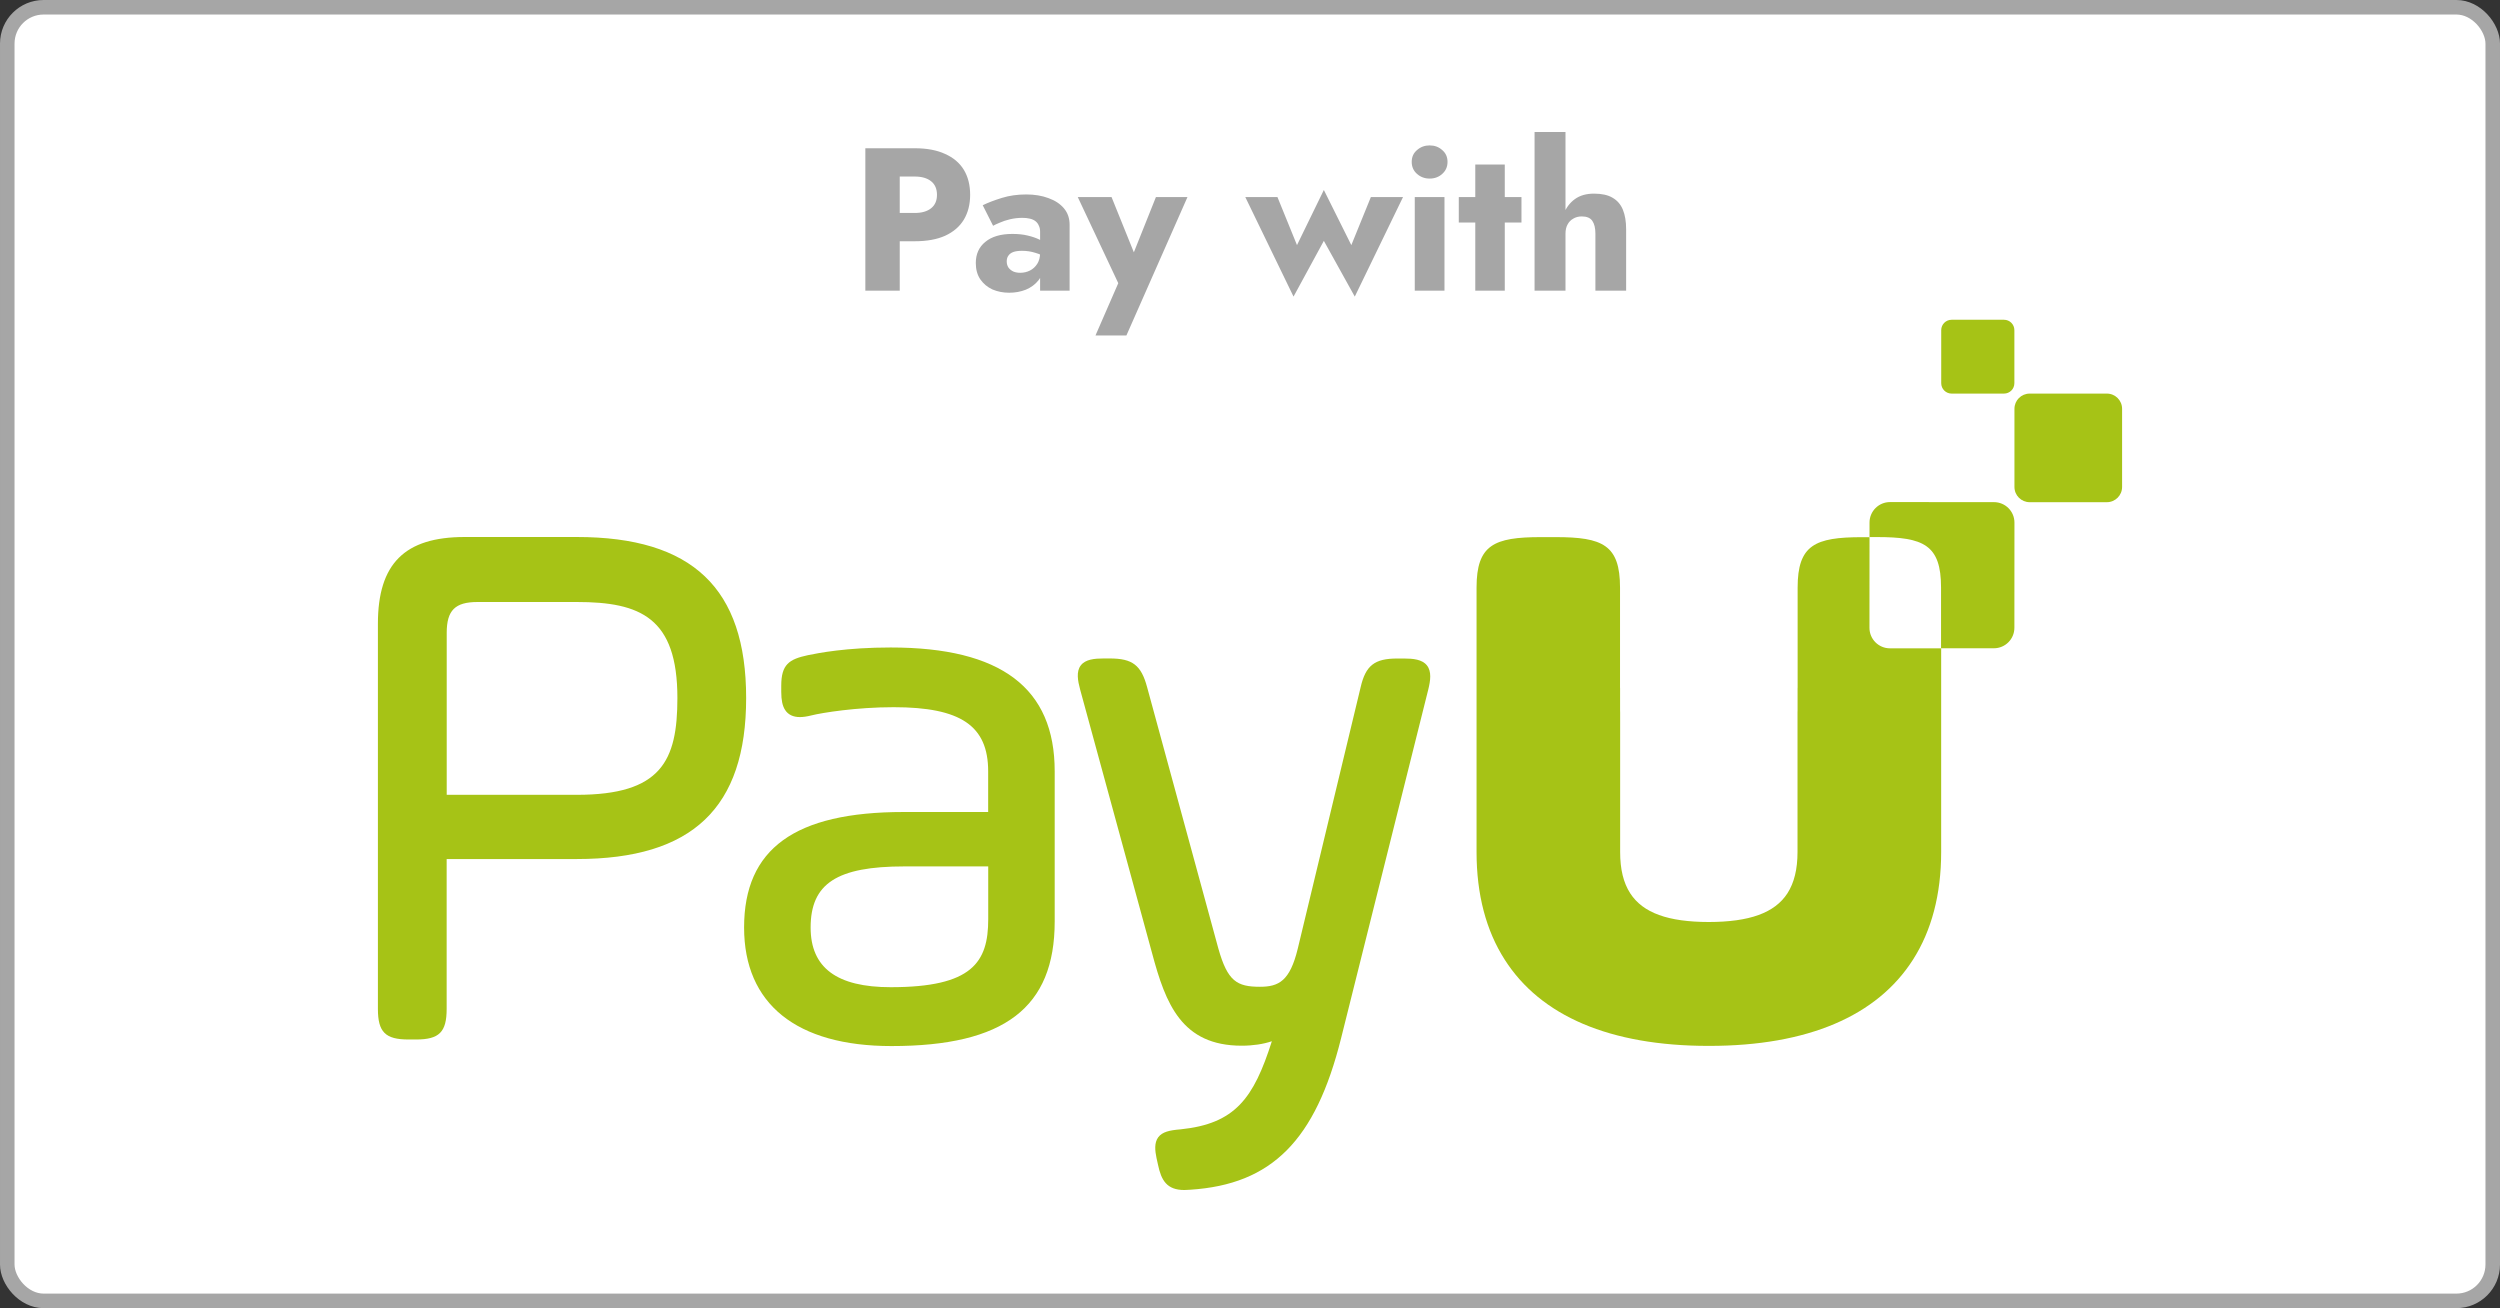
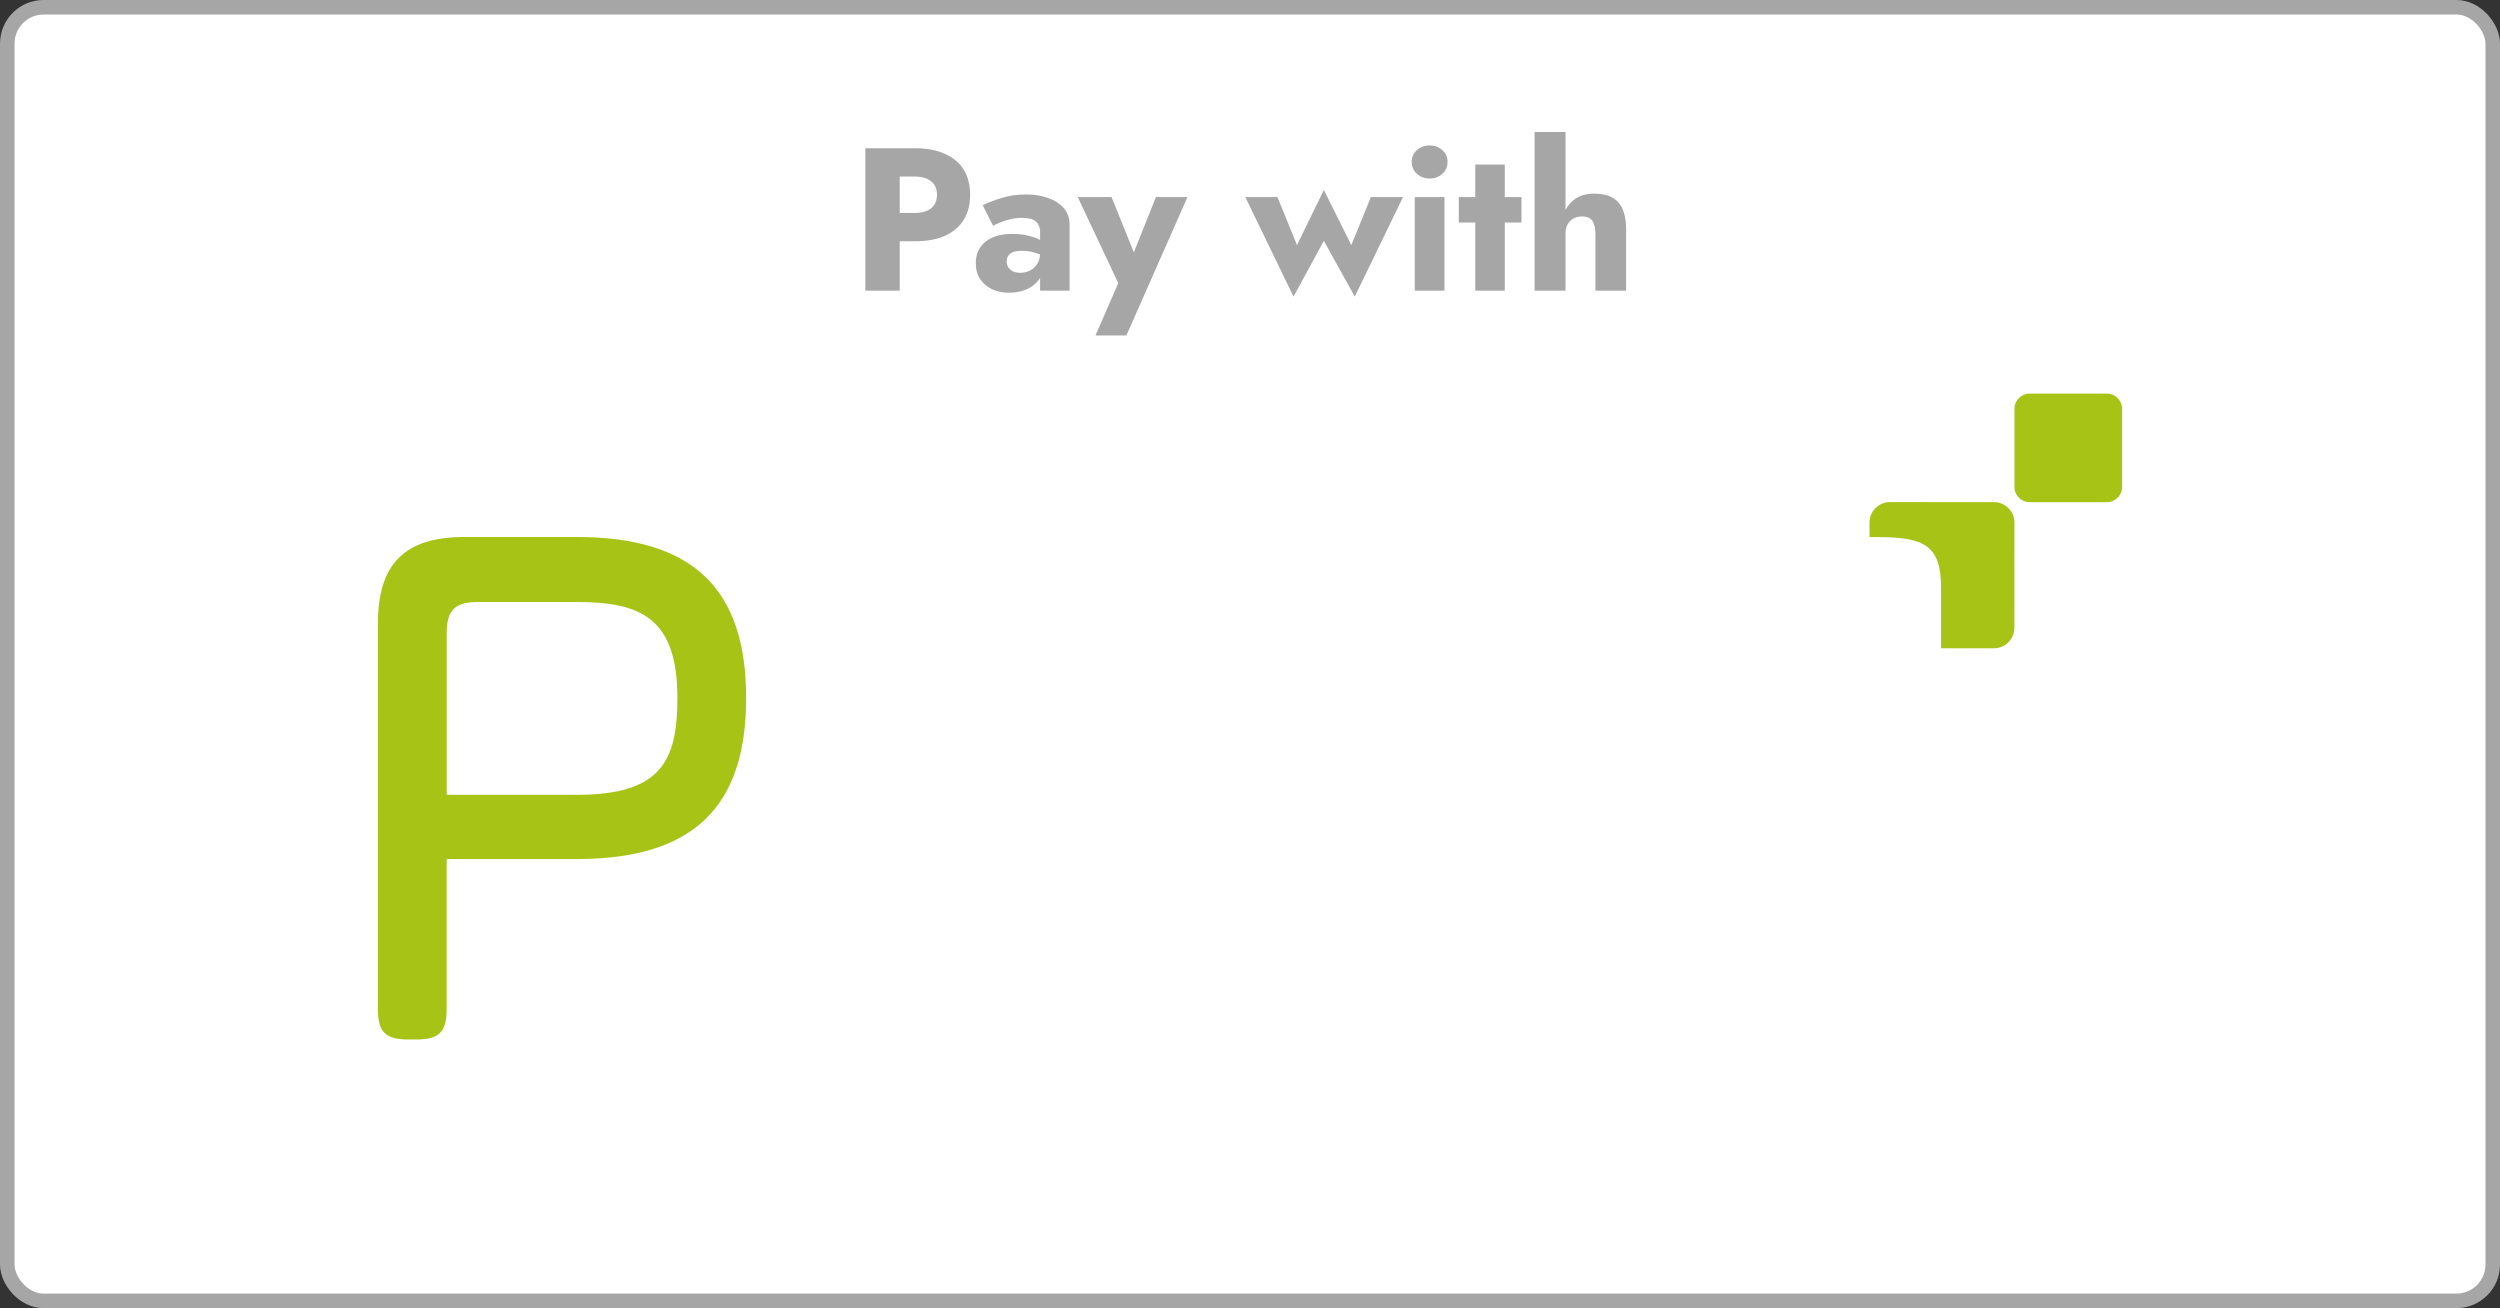
<svg xmlns="http://www.w3.org/2000/svg" width="172" height="90" viewBox="0 0 172 90" fill="none">
  <rect x="0" y="0" width="172" height="90" fill="#333333" stroke="none" />
  <rect x="0.5" y="0.5" width="171" height="89" rx="2.5" fill="white" />
  <rect x="0.5" y="0.5" width="171" height="89" rx="2.5" stroke="#A6A6A6" />
  <path d="M59.536 10.2H61.902V20H59.536V10.2ZM61.02 12.146V10.2H62.938C63.769 10.2 64.464 10.331 65.024 10.592C65.593 10.844 66.023 11.208 66.312 11.684C66.601 12.16 66.746 12.734 66.746 13.406C66.746 14.059 66.601 14.629 66.312 15.114C66.023 15.59 65.593 15.959 65.024 16.22C64.464 16.472 63.769 16.598 62.938 16.598H61.02V14.652H62.938C63.414 14.652 63.787 14.545 64.058 14.33C64.329 14.115 64.464 13.807 64.464 13.406C64.464 12.995 64.329 12.683 64.058 12.468C63.787 12.253 63.414 12.146 62.938 12.146H61.02ZM69.263 17.984C69.263 18.152 69.305 18.297 69.389 18.418C69.473 18.53 69.585 18.619 69.725 18.684C69.865 18.74 70.019 18.768 70.187 18.768C70.43 18.768 70.653 18.717 70.859 18.614C71.064 18.511 71.232 18.357 71.363 18.152C71.493 17.947 71.559 17.695 71.559 17.396L71.783 18.236C71.783 18.647 71.671 18.997 71.447 19.286C71.223 19.566 70.933 19.781 70.579 19.93C70.224 20.07 69.841 20.14 69.431 20.14C69.02 20.14 68.638 20.065 68.283 19.916C67.938 19.757 67.657 19.524 67.443 19.216C67.237 18.908 67.135 18.535 67.135 18.096C67.135 17.48 67.354 16.995 67.793 16.64C68.231 16.276 68.852 16.094 69.655 16.094C70.047 16.094 70.397 16.131 70.705 16.206C71.022 16.281 71.293 16.374 71.517 16.486C71.741 16.598 71.909 16.715 72.021 16.836V17.774C71.797 17.606 71.535 17.48 71.237 17.396C70.948 17.303 70.639 17.256 70.313 17.256C70.061 17.256 69.86 17.284 69.711 17.34C69.561 17.396 69.45 17.48 69.375 17.592C69.3 17.695 69.263 17.825 69.263 17.984ZM68.325 15.534L67.611 14.12C67.975 13.943 68.413 13.775 68.927 13.616C69.44 13.457 70 13.378 70.607 13.378C71.176 13.378 71.685 13.462 72.133 13.63C72.581 13.789 72.936 14.022 73.197 14.33C73.458 14.638 73.589 15.016 73.589 15.464V20H71.559V15.94C71.559 15.781 71.531 15.646 71.475 15.534C71.428 15.413 71.353 15.31 71.251 15.226C71.148 15.142 71.017 15.081 70.859 15.044C70.71 15.007 70.537 14.988 70.341 14.988C70.052 14.988 69.767 15.021 69.487 15.086C69.216 15.151 68.978 15.231 68.773 15.324C68.567 15.408 68.418 15.478 68.325 15.534ZM81.697 13.56L77.497 23.08H75.369L76.937 19.482L74.151 13.56H76.475L78.561 18.726L77.469 18.712L79.527 13.56H81.697ZM85.677 13.56H87.889L89.233 16.864L91.081 13.07L92.971 16.864L94.315 13.56H96.527L93.209 20.406L91.081 16.57L88.995 20.406L85.677 13.56ZM97.126 11.138C97.126 10.802 97.247 10.531 97.49 10.326C97.732 10.111 98.022 10.004 98.358 10.004C98.703 10.004 98.992 10.111 99.226 10.326C99.468 10.531 99.59 10.802 99.59 11.138C99.59 11.474 99.468 11.749 99.226 11.964C98.992 12.179 98.703 12.286 98.358 12.286C98.022 12.286 97.732 12.179 97.49 11.964C97.247 11.749 97.126 11.474 97.126 11.138ZM97.336 13.56H99.38V20H97.336V13.56ZM100.365 13.56H104.677V15.31H100.365V13.56ZM101.499 11.32H103.529V20H101.499V11.32ZM107.706 9.08V20H105.578V9.08H107.706ZM109.764 16.08C109.764 15.697 109.694 15.403 109.554 15.198C109.414 14.993 109.171 14.89 108.826 14.89C108.602 14.89 108.406 14.941 108.238 15.044C108.07 15.137 107.939 15.273 107.846 15.45C107.753 15.618 107.706 15.828 107.706 16.08H107.342C107.342 15.567 107.426 15.105 107.594 14.694C107.762 14.274 108.014 13.943 108.35 13.7C108.695 13.448 109.134 13.322 109.666 13.322C110.198 13.322 110.623 13.415 110.94 13.602C111.267 13.789 111.505 14.064 111.654 14.428C111.803 14.792 111.878 15.24 111.878 15.772V20H109.764V16.08Z" fill="#A6A6A6" />
  <g clip-path="url(#clip0_1232_278)">
-     <path d="M130.03 44.605C129.25 44.605 128.619 43.974 128.619 43.194L128.623 36.958H128.104C124.876 36.958 123.677 37.489 123.677 40.431V47.31C123.677 47.327 123.673 47.339 123.673 47.356V48.862C123.673 48.916 123.669 48.962 123.669 49.016V58.625C123.669 59.8 123.441 60.733 122.976 61.459C122.096 62.816 120.354 63.43 117.565 63.434C114.777 63.43 113.039 62.816 112.159 61.459C111.69 60.733 111.466 59.8 111.466 58.621V49.011C111.466 48.958 111.462 48.908 111.462 48.858V47.352C111.462 47.335 111.462 47.323 111.458 47.306V40.427C111.458 37.489 110.259 36.954 107.03 36.954H106.014C102.786 36.954 101.587 37.485 101.587 40.427V47.348V54.63V58.621C101.587 61.546 102.246 64.028 103.524 66.023C105.989 69.895 110.761 71.957 117.545 71.957C117.553 71.957 117.561 71.957 117.569 71.957C117.578 71.957 117.586 71.957 117.594 71.957C124.378 71.957 129.15 69.895 131.615 66.023C132.888 64.028 133.552 61.546 133.552 58.621V54.63V47.348V44.605H130.03Z" fill="#A6C316" />
    <path d="M144.95 34.551H139.643C139.062 34.551 138.594 34.083 138.594 33.502V28.128C138.594 27.547 139.062 27.079 139.643 27.079H144.95C145.531 27.079 146 27.547 146 28.128V33.502C146 34.083 145.531 34.551 144.95 34.551Z" fill="#A6C316" />
-     <path d="M137.876 27.079H134.27C133.876 27.079 133.556 26.759 133.556 26.365V22.714C133.556 22.32 133.876 22 134.27 22H137.876C138.27 22 138.589 22.32 138.589 22.714V26.365C138.589 26.759 138.27 27.079 137.876 27.079Z" fill="#A6C316" />
    <path d="M39.684 36.946H31.967C27.838 36.946 26 38.788 26 42.912V69.413C26 71.007 26.51 71.517 28.104 71.517H28.627C30.22 71.517 30.73 71.007 30.73 69.413V59.102H39.684C47.634 59.102 51.335 55.584 51.335 48.024C51.335 40.468 47.634 36.946 39.684 36.946ZM46.605 48.024C46.605 52.343 45.501 54.684 39.684 54.684H30.734V43.539C30.734 41.995 31.307 41.418 32.855 41.418H39.688C44.066 41.418 46.605 42.501 46.605 48.024Z" fill="#A6C316" />
-     <path d="M61.281 44.547C58.223 44.547 56.302 44.929 55.576 45.078C54.289 45.356 53.75 45.713 53.75 47.178V47.597C53.75 48.169 53.833 48.568 54.016 48.846C54.227 49.173 54.572 49.335 55.032 49.335C55.256 49.335 55.518 49.298 55.829 49.219C56.563 49.036 58.916 48.655 61.484 48.655C66.102 48.655 67.986 49.933 67.986 53.069V55.866H62.169C54.684 55.866 51.194 58.393 51.194 63.812C51.194 69.073 54.796 71.969 61.331 71.969C69.098 71.969 72.563 69.326 72.563 63.397V53.069C72.567 47.335 68.874 44.547 61.281 44.547ZM67.99 59.609V63.243C67.99 66.206 66.891 67.919 61.281 67.919C57.572 67.919 55.771 66.579 55.771 63.816C55.771 60.787 57.58 59.609 62.219 59.609H67.99Z" fill="#A6C316" />
-     <path d="M98.172 45.779C97.844 45.364 97.218 45.306 96.595 45.306H96.126C94.57 45.306 93.956 45.788 93.612 47.281L89.284 65.276C88.745 67.488 87.985 67.89 86.687 67.89C85.098 67.89 84.459 67.509 83.824 65.264L78.919 47.269C78.513 45.763 77.915 45.302 76.355 45.302H75.936C75.305 45.302 74.679 45.36 74.359 45.779C74.036 46.198 74.148 46.825 74.314 47.443L79.268 65.596C80.197 69.069 81.301 71.944 85.43 71.944C86.201 71.944 86.915 71.836 87.504 71.637C86.251 75.575 84.977 77.313 81.222 77.699C80.459 77.761 79.965 77.874 79.687 78.243C79.401 78.629 79.467 79.176 79.567 79.666L79.67 80.131C79.894 81.205 80.276 81.873 81.484 81.873C81.612 81.873 81.745 81.865 81.894 81.853C87.504 81.487 90.508 78.467 92.267 71.43L98.267 47.431C98.417 46.821 98.504 46.194 98.172 45.779Z" fill="#A6C316" />
    <path d="M137.183 34.547L130.034 34.543C129.254 34.543 128.623 35.174 128.623 35.954V36.95H129.117C132.345 36.95 133.544 37.481 133.544 40.422V44.601H137.179C137.959 44.601 138.59 43.97 138.59 43.19L138.594 35.954C138.594 35.178 137.963 34.547 137.183 34.547Z" fill="#A6C316" />
  </g>
  <defs>
    <clipPath id="clip0_1232_278">
      <rect width="120" height="60" fill="white" transform="translate(26 22)" />
    </clipPath>
  </defs>
</svg>